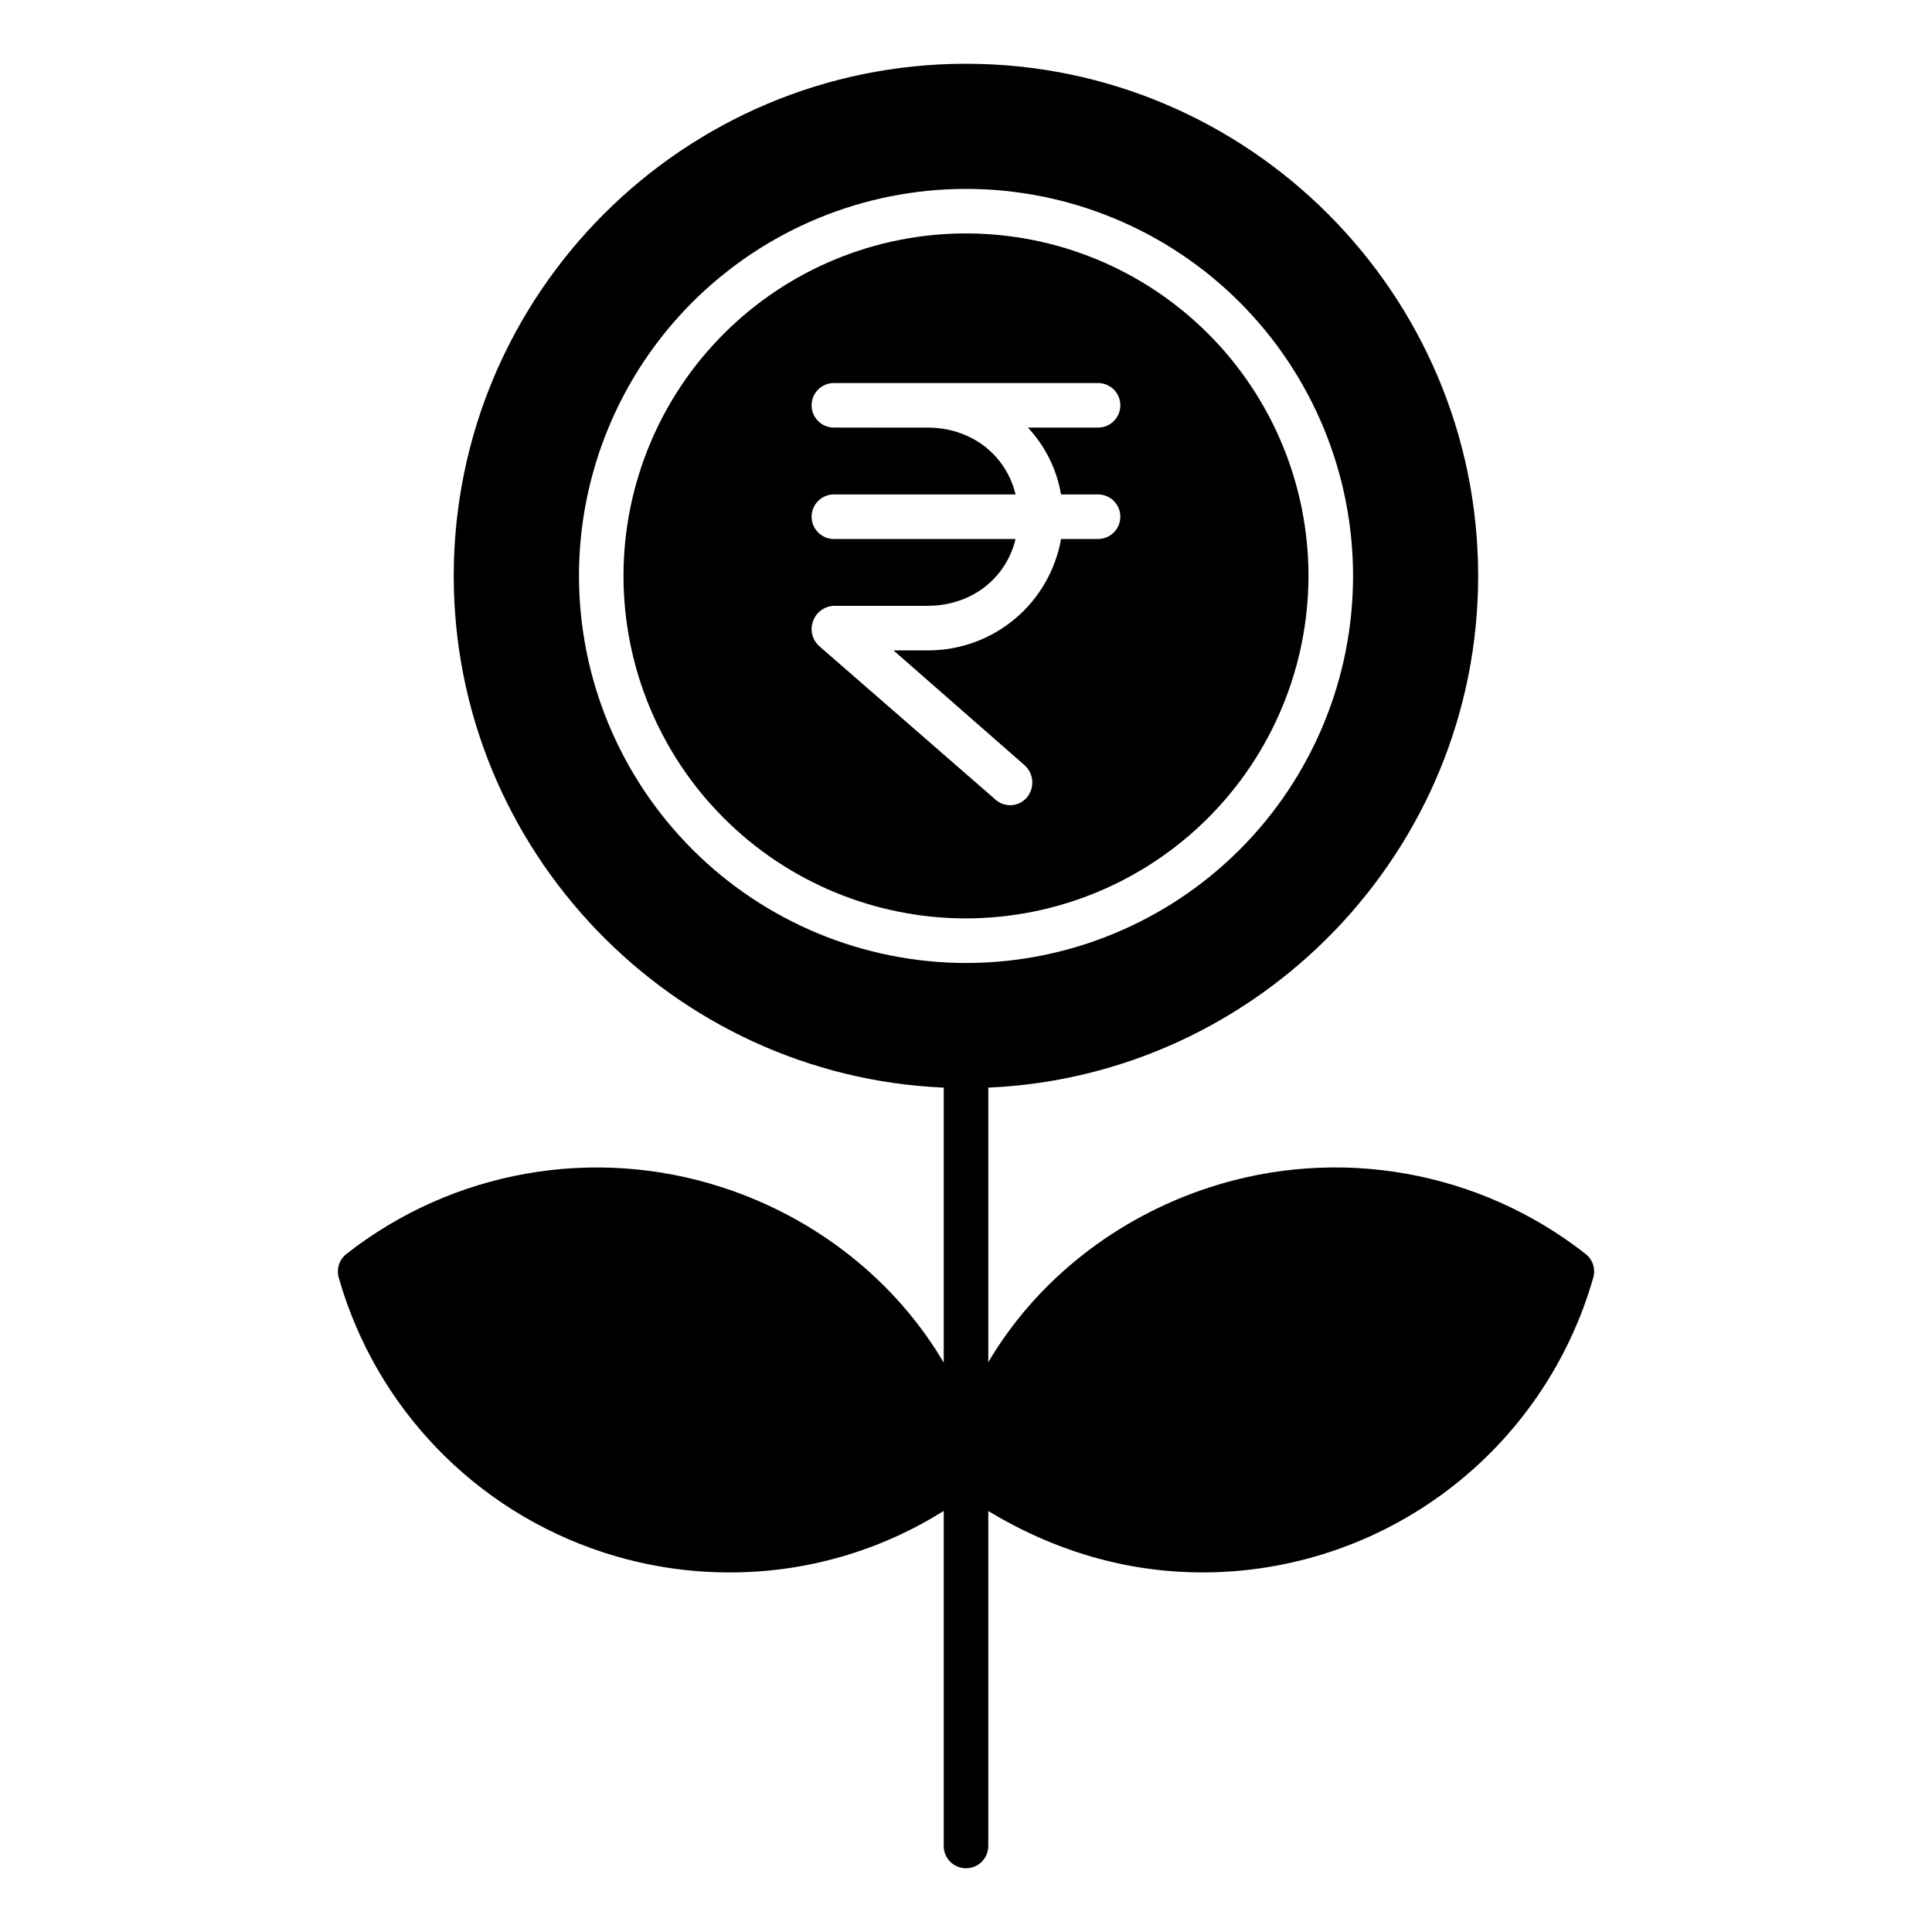
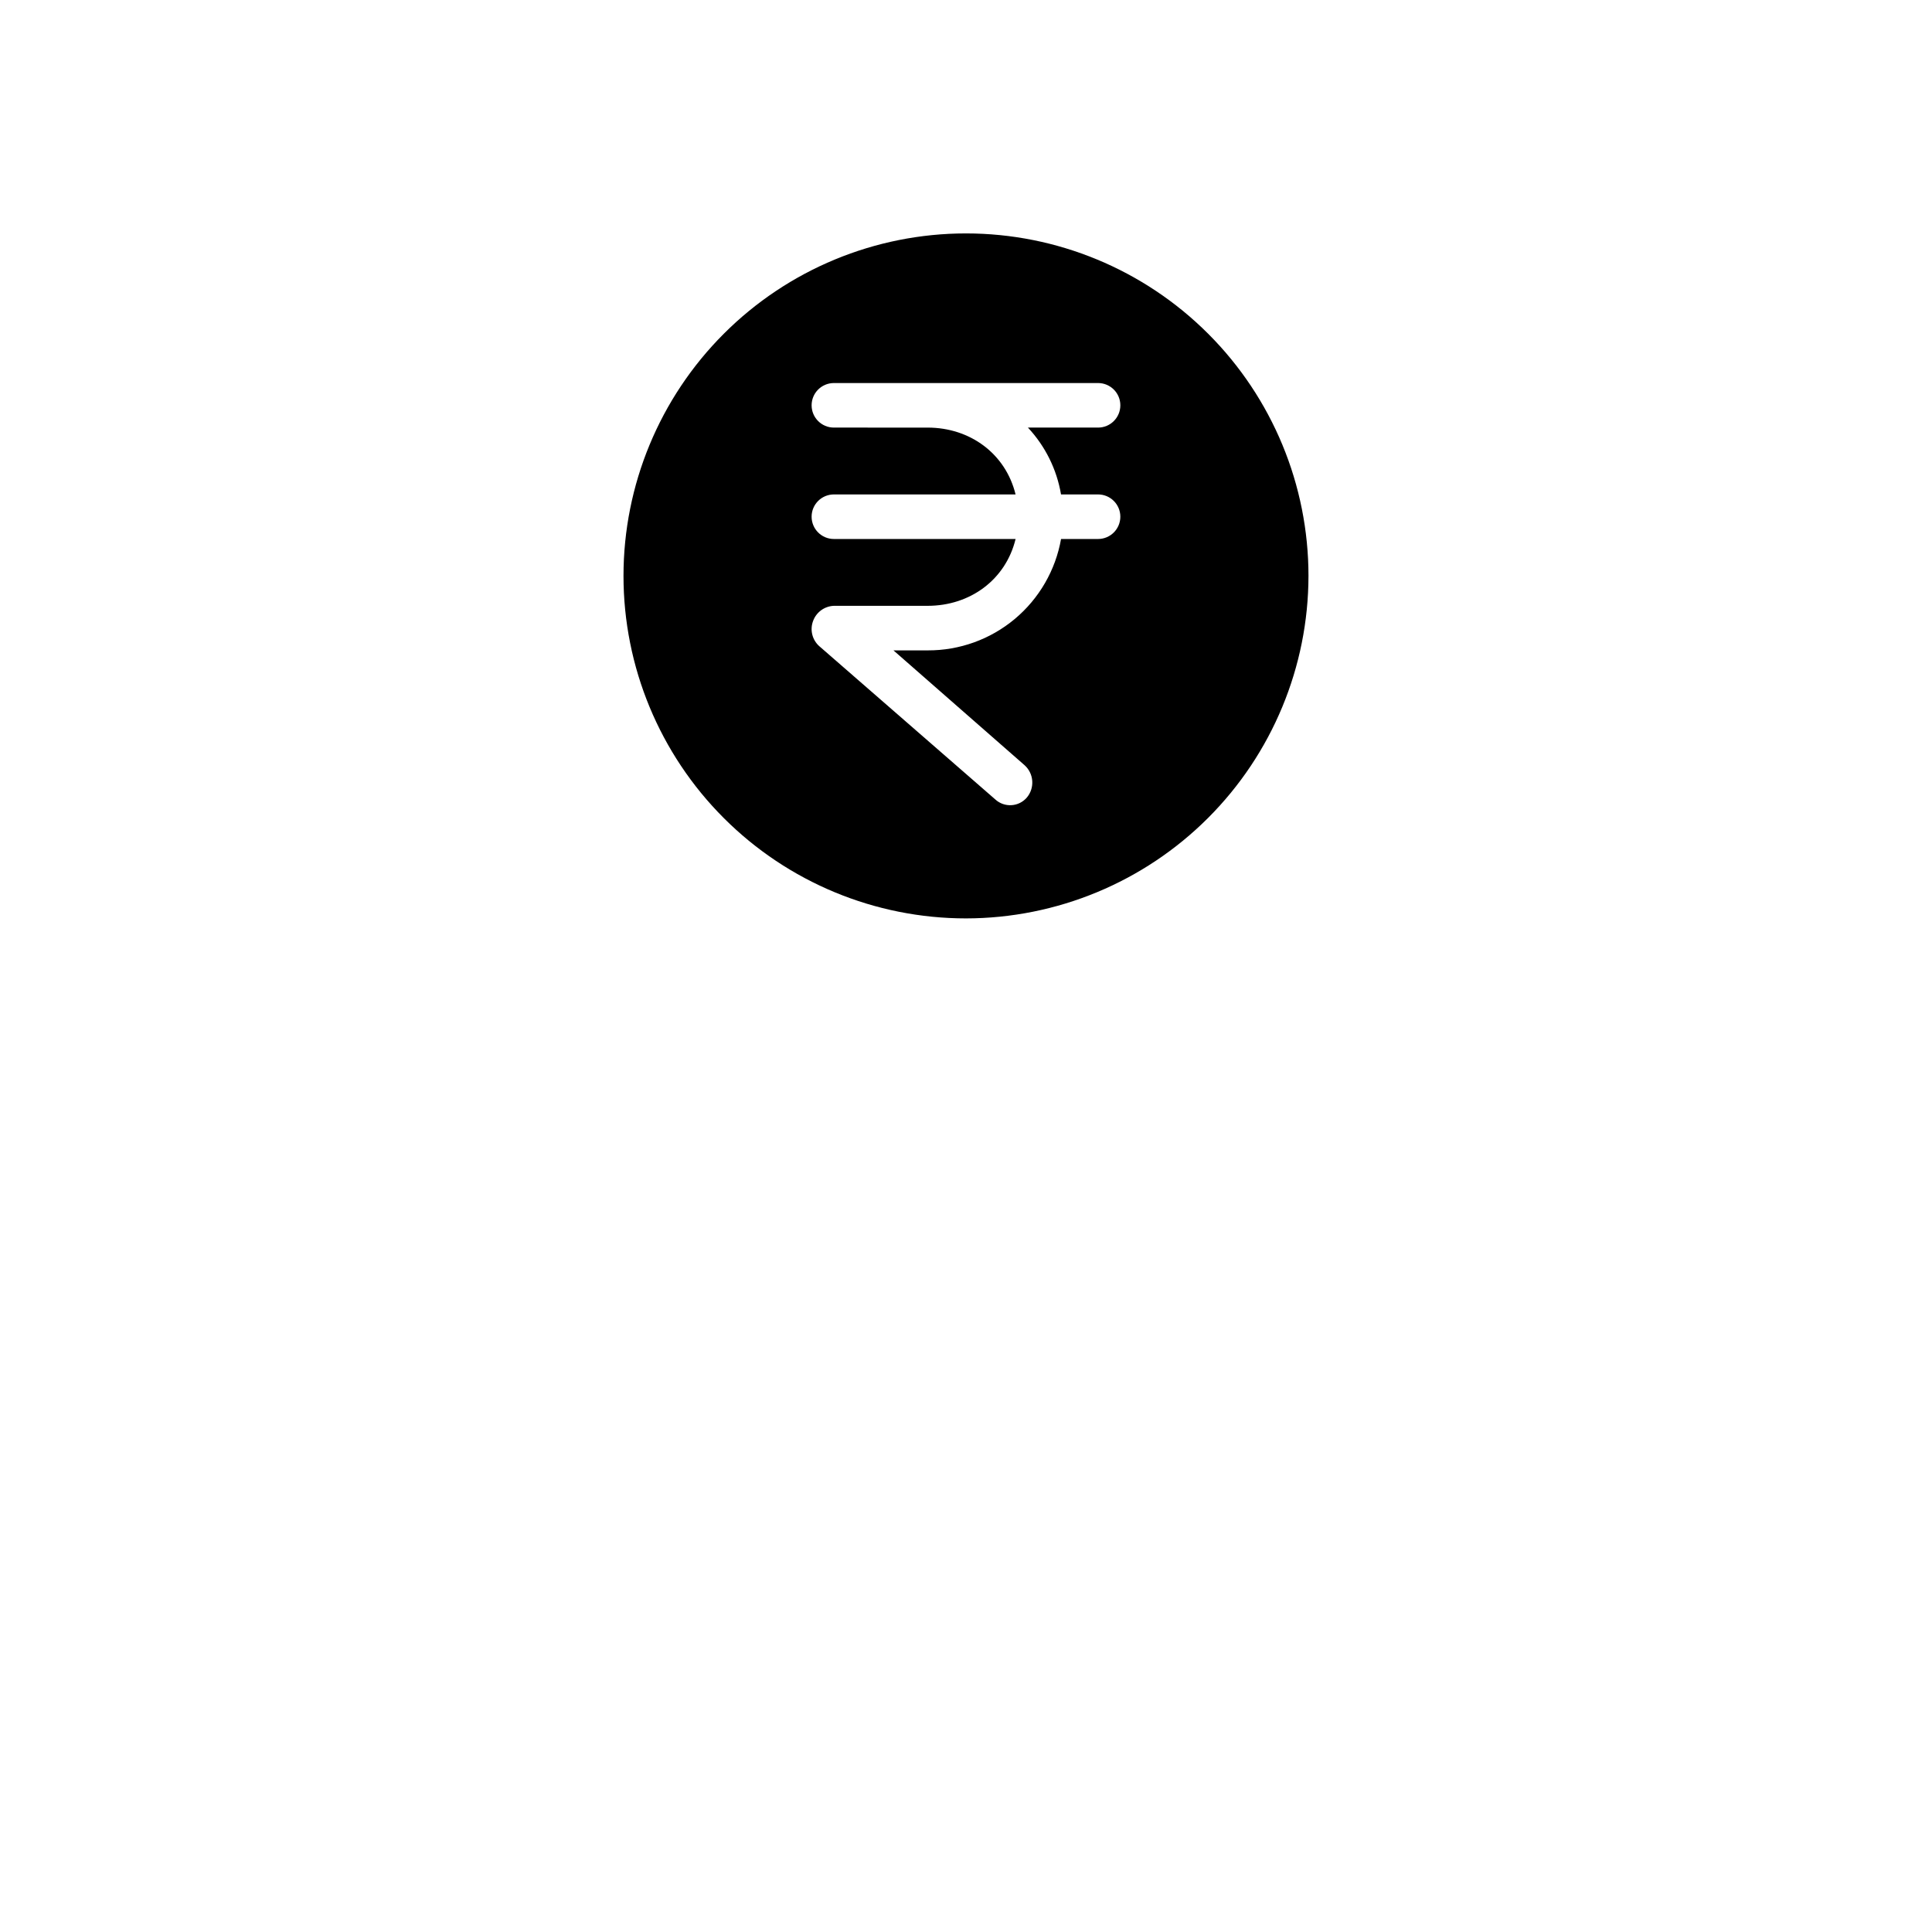
<svg xmlns="http://www.w3.org/2000/svg" fill="#000000" width="800px" height="800px" version="1.1" viewBox="144 144 512 512">
  <g>
    <path d="m490.76 296.62c0-24.07-9.562-47.156-26.586-64.176-17.02-17.023-40.105-26.586-64.18-26.586-24.07 0-47.156 9.562-64.176 26.586-17.023 17.02-26.586 40.105-26.586 64.18 0 24.07 9.562 47.156 26.586 64.176 17.02 17.023 40.105 26.586 64.18 26.586 24.062-0.027 47.133-9.602 64.148-26.617 17.016-17.016 26.586-40.082 26.613-64.148zm-131.3 11.988c0.84-2.356 3.031-3.965 5.531-4.059h24.855c11.219 0 20.664-6.887 23.297-17.711h-48.152c-3.262 0-5.906-2.644-5.906-5.906 0-3.262 2.644-5.902 5.906-5.902h48.145c-2.644-10.824-12.082-17.711-23.289-17.711l-24.855-0.004c-3.262 0-5.906-2.641-5.906-5.902 0-3.262 2.644-5.902 5.906-5.902h70.008c3.258 0 5.902 2.641 5.902 5.902 0 3.262-2.644 5.902-5.902 5.902h-18.59c4.598 4.918 7.648 11.078 8.773 17.715h9.816c3.258 0 5.902 2.641 5.902 5.902 0 3.262-2.644 5.906-5.902 5.906h-9.809c-1.465 8.297-5.816 15.809-12.281 21.211-6.469 5.402-14.637 8.344-23.062 8.309h-9.07l34.766 30.449c2.461 2.231 2.719 6.012 0.578 8.555-1.023 1.191-2.484 1.918-4.051 2.016-1.57 0.102-3.113-0.438-4.277-1.492l-46.672-40.641v0.004c-1.863-1.664-2.523-4.297-1.66-6.641z" />
-     <path d="m304 555.43c10.738 3.496 21.961 5.277 33.258 5.277 20.109 0.055 39.82-5.598 56.84-16.301v88.805c0 3.262 2.644 5.902 5.906 5.902 3.258 0 5.902-2.641 5.902-5.902v-88.766c17.711 10.695 36.883 16.262 56.809 16.262 23.402 0 46.164-7.629 64.844-21.727 18.68-14.098 32.254-33.898 38.676-56.402 0.66-2.309-0.145-4.789-2.035-6.269-28.203-22.121-65.57-28.738-99.652-17.648-24.781 8.059-45.848 24.637-58.641 46.344v-72.777c71.832-3.121 129.82-62.742 129.82-135.59 0-74.852-60.883-135.74-135.73-135.74-74.848 0-135.75 60.891-135.75 135.73 0 72.879 58.02 132.52 129.85 135.6v72.883c-12.793-21.758-33.852-38.375-58.668-46.445v0.004c-34.074-11.09-71.434-4.473-99.625 17.645-1.891 1.48-2.695 3.961-2.035 6.269 9.809 34.469 36.141 61.785 70.23 72.848zm-6.566-258.8c0-27.203 10.805-53.293 30.043-72.527 19.234-19.234 45.324-30.043 72.527-30.043 27.203 0.004 53.293 10.809 72.527 30.043 19.234 19.238 30.043 45.328 30.043 72.531s-10.809 53.289-30.043 72.527c-19.238 19.234-45.324 30.043-72.527 30.043-27.195-0.031-53.266-10.848-72.496-30.078-19.23-19.23-30.047-45.301-30.074-72.496z" />
  </g>
</svg>